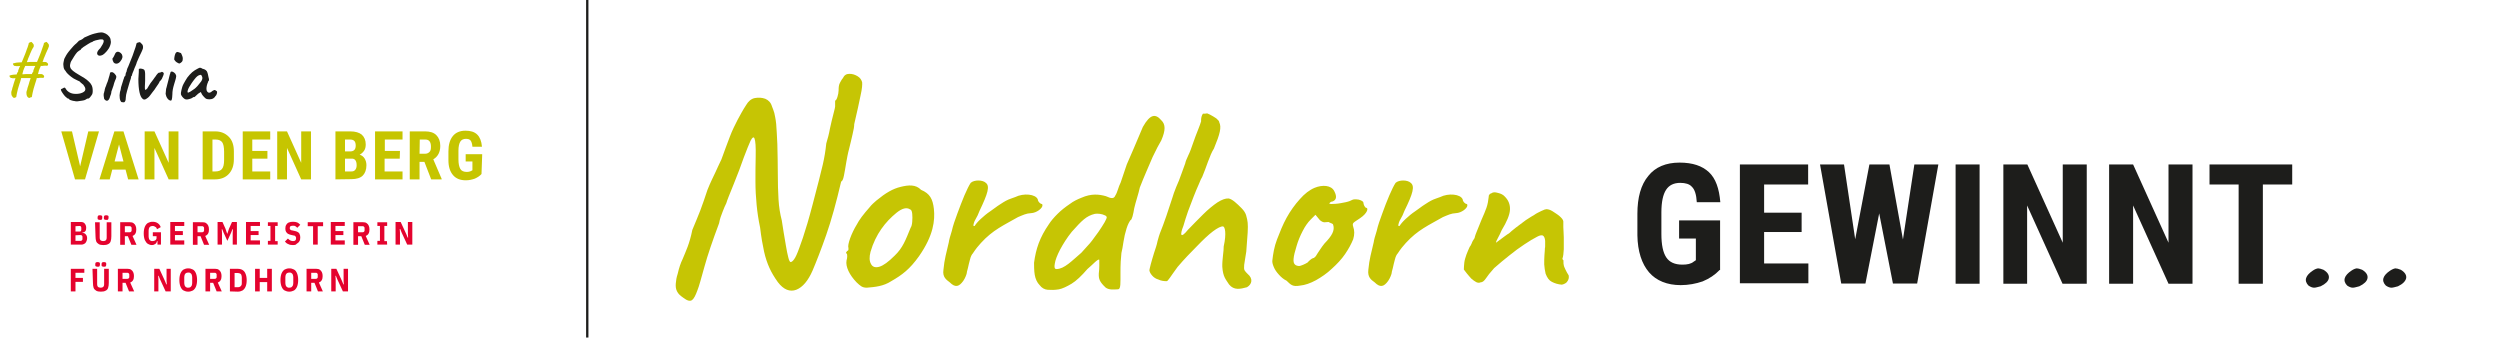
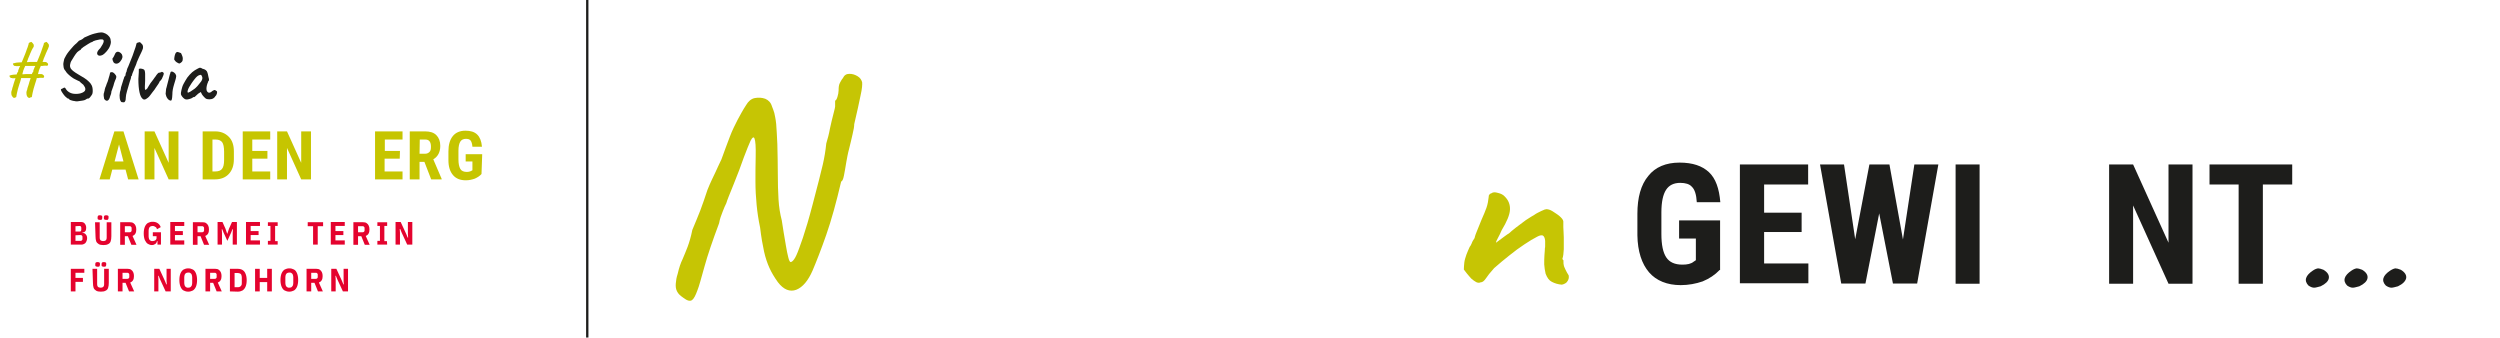
<svg xmlns="http://www.w3.org/2000/svg" version="1.1" id="Ebene_1" x="0px" y="0px" viewBox="0 0 1073.2 144.9" style="enable-background:new 0 0 1073.2 144.9;" xml:space="preserve">
  <style type="text/css">
	.st0{fill:#E4032E;}
	.st1{fill:#1D1D1B;}
	.st2{fill:#C6C500;}
	.st3{fill:none;stroke:#1D1D1B;stroke-miterlimit:10;}
	.st4{fill:#C6C504;}
</style>
  <g>
    <path class="st0" d="M30.4,105v-9.7h4.3c0.8,0,1.3,0.2,1.7,0.7s0.6,1.1,0.6,1.8c0,0.5-0.1,1-0.2,1.2s-0.4,0.5-0.6,0.6   s-0.5,0.2-0.8,0.2v0.2c0.2,0,0.5,0,0.7,0.1s0.5,0.2,0.6,0.4c0.2,0.2,0.3,0.4,0.5,0.7c0.1,0.3,0.2,0.6,0.2,1c0,0.5-0.1,1-0.3,1.4   s-0.4,0.8-0.8,1s-0.7,0.4-1.2,0.4L30.4,105L30.4,105z M32.4,97.1v2.3h1.8c0.2,0,0.3,0,0.4-0.1c0.1-0.1,0.2-0.2,0.2-0.3   c0.1-0.1,0.1-0.3,0.1-0.5v-0.6c0-0.2,0-0.4-0.1-0.5s-0.1-0.2-0.2-0.3S34.4,97,34.2,97L32.4,97.1L32.4,97.1z M32.4,101v2.4h2.2   c0.1,0,0.3,0,0.4-0.1c0.1-0.1,0.2-0.2,0.3-0.3c0.1-0.1,0.1-0.3,0.1-0.5v-0.7c0-0.2,0-0.4-0.1-0.5s-0.1-0.2-0.3-0.3   s-0.2-0.1-0.4-0.1L32.4,101L32.4,101z" />
    <path class="st0" d="M40.8,95.4h2v6.3c0,0.4,0,0.8,0.1,1s0.2,0.5,0.5,0.6s0.5,0.2,0.9,0.2s0.7-0.1,0.9-0.2s0.4-0.3,0.5-0.6   s0.1-0.6,0.1-1v-6.3h2v6c0,0.9-0.1,1.6-0.3,2.2s-0.6,1-1.1,1.2c-0.5,0.3-1.2,0.4-2,0.4s-1.5-0.1-2-0.4s-0.9-0.7-1.1-1.2   c-0.2-0.6-0.3-1.3-0.3-2.2L40.8,95.4L40.8,95.4z M42.9,94.4c-0.4,0-0.6-0.1-0.8-0.2s-0.2-0.3-0.2-0.6v-0.4c0-0.2,0.1-0.4,0.2-0.6   c0.2-0.1,0.4-0.2,0.8-0.2s0.6,0.1,0.8,0.2s0.2,0.3,0.2,0.6v0.4c0,0.2-0.1,0.4-0.2,0.6S43.3,94.4,42.9,94.4z M45.6,94.4   c-0.4,0-0.6-0.1-0.8-0.2s-0.2-0.3-0.2-0.6v-0.4c0-0.2,0.1-0.4,0.2-0.6c0.2-0.1,0.4-0.2,0.8-0.2s0.6,0.1,0.8,0.2s0.2,0.3,0.2,0.6   v0.4c0,0.2-0.1,0.4-0.2,0.6S46,94.4,45.6,94.4z" />
    <path class="st0" d="M53.6,101.4v3.7h-2v-9.7h4.2c0.6,0,1.1,0.1,1.5,0.4s0.7,0.6,0.9,1.1c0.2,0.4,0.3,1,0.3,1.6   c0,0.7-0.1,1.3-0.4,1.8s-0.7,0.8-1.2,1l1.7,3.8h-2.2l-1.5-3.7L53.6,101.4L53.6,101.4z M53.6,99.7h2c0.2,0,0.3,0,0.5-0.1   c0.1-0.1,0.2-0.2,0.3-0.3s0.1-0.3,0.1-0.5V98c0-0.2,0-0.4-0.1-0.5s-0.2-0.2-0.3-0.3c-0.1-0.1-0.3-0.1-0.5-0.1h-2V99.7L53.6,99.7z" />
    <path class="st0" d="M67.6,105v-1.5h-0.2c-0.1,0.5-0.3,0.9-0.7,1.2c-0.4,0.3-0.9,0.5-1.5,0.5s-1.2-0.2-1.7-0.5   c-0.5-0.3-0.9-0.8-1.3-1.6c-0.3-0.7-0.5-1.7-0.5-2.9s0.2-2.2,0.5-2.9s0.8-1.3,1.3-1.6c0.6-0.3,1.2-0.5,2-0.5c0.9,0,1.6,0.2,2.2,0.6   s1,0.9,1.3,1.7l-1.6,0.9c-0.1-0.4-0.3-0.8-0.7-1C66.4,97.2,66,97,65.5,97c-0.3,0-0.6,0.1-0.9,0.2c-0.3,0.2-0.5,0.4-0.6,0.7   c-0.1,0.3-0.2,0.7-0.2,1.1v2.5c0,0.4,0.1,0.8,0.2,1.1c0.1,0.3,0.3,0.5,0.6,0.7c0.3,0.2,0.6,0.2,0.9,0.2s0.6-0.1,0.9-0.2   s0.5-0.3,0.6-0.5c0.2-0.2,0.2-0.5,0.2-0.8v-0.6h-1.6v-1.7h3.5v5.3C69.3,105,67.6,105,67.6,105z" />
    <path class="st0" d="M79.1,105h-6v-9.7h6V97h-4v2.2h3.4v1.7h-3.4v2.3h4V105L79.1,105z" />
    <path class="st0" d="M84.8,101.4v3.7h-2v-9.7H87c0.6,0,1.1,0.1,1.5,0.4s0.7,0.6,0.9,1.1c0.2,0.4,0.3,1,0.3,1.6   c0,0.7-0.1,1.3-0.4,1.8s-0.7,0.8-1.2,1l1.7,3.8h-2.2l-1.5-3.7L84.8,101.4L84.8,101.4z M84.8,99.7h1.9c0.2,0,0.3,0,0.5-0.1   s0.2-0.2,0.3-0.3s0.1-0.3,0.1-0.5V98c0-0.2,0-0.4-0.1-0.5s-0.2-0.2-0.3-0.3c-0.1-0.1-0.3-0.1-0.5-0.1h-1.9V99.7L84.8,99.7z" />
    <path class="st0" d="M93.4,105v-9.7h2.1l1.3,2.9l0.7,2.1h0.1l0.7-2.1l1.3-2.9h2.1v9.7h-1.8v-5l0.1-1.6h-0.2l-0.6,1.5l-1.6,3.5   L96,99.9l-0.6-1.5h-0.2l0.1,1.6v5C95.2,105,93.4,105,93.4,105z" />
    <path class="st0" d="M111.6,105h-6v-9.7h6V97h-4v2.2h3.4v1.7h-3.4v2.3h4V105L111.6,105z" />
    <path class="st0" d="M119.3,105H115v-1.6h1.1V97H115v-1.6h4.2V97h-1.1v6.5h1.1v1.5H119.3z" />
-     <path class="st0" d="M125.7,105.2c-0.7,0-1.4-0.1-1.9-0.4c-0.6-0.2-1.1-0.6-1.5-1.1l1.3-1.3c0.3,0.3,0.6,0.6,1,0.8   c0.4,0.2,0.8,0.3,1.2,0.3c0.5,0,0.8-0.1,1-0.3c0.2-0.2,0.3-0.5,0.3-0.9c0-0.2,0-0.4-0.1-0.6s-0.2-0.3-0.3-0.4s-0.3-0.2-0.6-0.2   l-0.9-0.2c-0.6-0.1-1.1-0.3-1.5-0.5s-0.7-0.6-0.9-0.9s-0.3-0.8-0.3-1.4s0.1-1.2,0.4-1.6c0.2-0.4,0.6-0.8,1.1-1s1.1-0.3,1.8-0.3   s1.3,0.1,1.8,0.3c0.5,0.2,0.9,0.6,1.3,1l-1.3,1.3c-0.2-0.3-0.5-0.5-0.8-0.7s-0.7-0.2-1.1-0.2s-0.8,0.1-1,0.2   c-0.2,0.2-0.3,0.4-0.3,0.8c0,0.2,0,0.4,0.1,0.5s0.2,0.3,0.3,0.3c0.1,0.1,0.3,0.2,0.6,0.2l0.9,0.2c0.6,0.1,1.2,0.3,1.5,0.5   c0.4,0.2,0.7,0.5,0.8,0.9c0.2,0.4,0.3,0.8,0.3,1.4c0,0.7-0.1,1.3-0.4,1.7c-0.3,0.5-0.7,0.8-1.2,1.1   C127.1,105.1,126.5,105.2,125.7,105.2L125.7,105.2z" />
    <path class="st0" d="M138.7,97.1h-2.3v7.9h-2v-7.9h-2.3v-1.7h6.6V97.1L138.7,97.1z" />
    <path class="st0" d="M148,105h-6v-9.7h6V97h-4v2.2h3.4v1.7H144v2.3h4V105L148,105z" />
    <path class="st0" d="M153.7,101.4v3.7h-2v-9.7h4.2c0.6,0,1.1,0.1,1.5,0.4s0.7,0.6,0.9,1.1c0.2,0.4,0.3,1,0.3,1.6   c0,0.7-0.1,1.3-0.4,1.8s-0.7,0.8-1.2,1l1.7,3.8h-2.1l-1.5-3.7L153.7,101.4L153.7,101.4z M153.7,99.7h1.9c0.2,0,0.3,0,0.5-0.1   s0.2-0.2,0.3-0.3s0.1-0.3,0.1-0.5V98c0-0.2,0-0.4-0.1-0.5s-0.2-0.2-0.3-0.3c-0.1-0.1-0.3-0.1-0.5-0.1h-1.9V99.7L153.7,99.7z" />
    <path class="st0" d="M166.2,105H162v-1.6h1.1V97H162v-1.6h4.2V97H165v6.5h1.1L166.2,105L166.2,105z" />
    <path class="st0" d="M174.8,105l-2.4-5.2l-0.6-1.5h-0.2l0.1,1.6v5.1h-1.9v-9.7h2.2l2.4,5.2l0.6,1.5h0.2l-0.1-1.6v-5.1h1.9v9.7   H174.8z" />
  </g>
  <g>
    <path class="st0" d="M32.4,125.1h-2v-9.7h5.8v1.7h-3.8v2.2h3.2v1.7h-3.2V125.1L32.4,125.1z" />
    <path class="st0" d="M39.7,115.4h2v6.3c0,0.4,0,0.8,0.1,1s0.2,0.5,0.5,0.6s0.5,0.2,0.9,0.2s0.7-0.1,0.9-0.2s0.4-0.3,0.5-0.6   s0.1-0.6,0.1-1v-6.3h2v6c0,0.9-0.1,1.6-0.3,2.2s-0.6,1-1.1,1.2c-0.5,0.3-1.2,0.4-2,0.4s-1.5-0.1-2-0.4s-0.9-0.7-1.1-1.2   c-0.2-0.6-0.3-1.3-0.3-2.2L39.7,115.4L39.7,115.4z M41.9,114.5c-0.4,0-0.6-0.1-0.8-0.2s-0.2-0.3-0.2-0.6v-0.4   c0-0.2,0.1-0.4,0.2-0.6c0.2-0.1,0.4-0.2,0.8-0.2s0.6,0.1,0.8,0.2s0.2,0.3,0.2,0.6v0.4c0,0.2-0.1,0.4-0.2,0.6S42.3,114.5,41.9,114.5   z M44.6,114.5c-0.4,0-0.6-0.1-0.8-0.2s-0.2-0.3-0.2-0.6v-0.4c0-0.2,0.1-0.4,0.2-0.6c0.2-0.1,0.4-0.2,0.8-0.2s0.6,0.1,0.8,0.2   s0.2,0.3,0.2,0.6v0.4c0,0.2-0.1,0.4-0.2,0.6S44.9,114.5,44.6,114.5z" />
    <path class="st0" d="M52.6,121.4v3.7h-2v-9.7h4.2c0.6,0,1.1,0.1,1.5,0.4s0.7,0.6,0.9,1.1c0.2,0.4,0.3,1,0.3,1.6   c0,0.7-0.1,1.3-0.4,1.8s-0.7,0.8-1.2,1l1.7,3.8h-2.2l-1.5-3.7L52.6,121.4L52.6,121.4z M52.6,119.7h2c0.2,0,0.3,0,0.5-0.1   c0.1-0.1,0.2-0.2,0.3-0.3s0.1-0.3,0.1-0.5V118c0-0.2,0-0.4-0.1-0.5s-0.2-0.2-0.3-0.3c-0.1-0.1-0.3-0.1-0.5-0.1h-2V119.7L52.6,119.7   z" />
    <path class="st0" d="M71.1,125.1l-2.4-5.2l-0.6-1.5h-0.2L68,120v5.1h-1.8v-9.7h2.2l2.4,5.2l0.6,1.5h0.2l-0.1-1.6v-5.1h1.8v9.7H71.1   z" />
    <path class="st0" d="M80.8,125.2c-0.8,0-1.4-0.2-2-0.5s-1-0.9-1.3-1.6s-0.5-1.7-0.5-2.9s0.2-2.2,0.5-2.9s0.8-1.3,1.3-1.6   c0.6-0.3,1.2-0.5,2-0.5s1.4,0.2,2,0.5s1,0.9,1.3,1.6s0.5,1.7,0.5,2.9s-0.2,2.2-0.5,2.9s-0.8,1.3-1.3,1.6   C82.2,125,81.5,125.2,80.8,125.2z M80.8,123.5c0.4,0,0.7-0.1,0.9-0.2s0.4-0.4,0.6-0.7c0.1-0.3,0.2-0.7,0.2-1.1V119   c0-0.4-0.1-0.8-0.2-1.1s-0.3-0.5-0.6-0.7c-0.2-0.2-0.6-0.2-0.9-0.2s-0.7,0.1-0.9,0.2s-0.5,0.4-0.6,0.7c-0.1,0.3-0.2,0.7-0.2,1.1   v2.5c0,0.4,0.1,0.8,0.2,1.1c0.1,0.3,0.3,0.5,0.6,0.7S80.4,123.5,80.8,123.5z" />
    <path class="st0" d="M90.2,121.4v3.7h-2v-9.7h4.2c0.6,0,1.1,0.1,1.5,0.4s0.7,0.6,0.9,1.1c0.2,0.4,0.3,1,0.3,1.6   c0,0.7-0.1,1.3-0.4,1.8s-0.7,0.8-1.2,1l1.7,3.8H93l-1.5-3.7L90.2,121.4L90.2,121.4z M90.2,119.7h1.9c0.2,0,0.3,0,0.5-0.1   s0.2-0.2,0.3-0.3s0.1-0.3,0.1-0.5V118c0-0.2,0-0.4-0.1-0.5s-0.2-0.2-0.3-0.3c-0.1-0.1-0.3-0.1-0.5-0.1h-1.9V119.7L90.2,119.7z" />
    <path class="st0" d="M98.7,125.1v-9.7h3.4c0.8,0,1.5,0.2,2,0.5s1,0.8,1.3,1.6c0.3,0.7,0.5,1.6,0.5,2.8s-0.2,2.1-0.5,2.8   c-0.3,0.7-0.7,1.2-1.3,1.6c-0.6,0.3-1.2,0.5-2,0.5L98.7,125.1L98.7,125.1z M100.7,123.3h1.4c0.4,0,0.7-0.1,0.9-0.2s0.4-0.3,0.6-0.6   s0.2-0.7,0.2-1.1v-2.3c0-0.4-0.1-0.8-0.2-1.1s-0.3-0.5-0.6-0.6s-0.6-0.2-0.9-0.2h-1.4V123.3L100.7,123.3z" />
    <path class="st0" d="M114.7,125.1v-4h-3.2v4h-2v-9.7h2v3.9h3.2v-3.9h2v9.7H114.7z" />
    <path class="st0" d="M124.2,125.2c-0.8,0-1.4-0.2-2-0.5s-1-0.9-1.3-1.6s-0.5-1.7-0.5-2.9s0.2-2.2,0.5-2.9s0.8-1.3,1.3-1.6   c0.6-0.3,1.2-0.5,2-0.5s1.4,0.2,2,0.5s1,0.9,1.3,1.6s0.5,1.7,0.5,2.9s-0.2,2.2-0.5,2.9s-0.8,1.3-1.3,1.6   C125.6,125,124.9,125.2,124.2,125.2z M124.2,123.5c0.4,0,0.7-0.1,0.9-0.2s0.4-0.4,0.6-0.7c0.1-0.3,0.2-0.7,0.2-1.1V119   c0-0.4-0.1-0.8-0.2-1.1s-0.3-0.5-0.6-0.7c-0.2-0.2-0.6-0.2-0.9-0.2s-0.7,0.1-0.9,0.2s-0.5,0.4-0.6,0.7c-0.1,0.3-0.2,0.7-0.2,1.1   v2.5c0,0.4,0.1,0.8,0.2,1.1c0.1,0.3,0.3,0.5,0.6,0.7S123.8,123.5,124.2,123.5z" />
    <path class="st0" d="M133.6,121.4v3.7h-2v-9.7h4.2c0.6,0,1.1,0.1,1.5,0.4s0.7,0.6,0.9,1.1c0.2,0.4,0.3,1,0.3,1.6   c0,0.7-0.1,1.3-0.4,1.8s-0.7,0.8-1.2,1l1.7,3.8h-2.1l-1.5-3.7L133.6,121.4L133.6,121.4z M133.6,119.7h1.9c0.2,0,0.3,0,0.5-0.1   s0.2-0.2,0.3-0.3s0.1-0.3,0.1-0.5V118c0-0.2,0-0.4-0.1-0.5s-0.2-0.2-0.3-0.3c-0.1-0.1-0.3-0.1-0.5-0.1h-1.9V119.7L133.6,119.7z" />
    <path class="st0" d="M147.2,125.1l-2.4-5.2l-0.6-1.5H144l0.1,1.6v5.1h-1.9v-9.7h2.2l2.4,5.2l0.6,1.5h0.2l-0.1-1.6v-5.1h1.9v9.7   H147.2z" />
  </g>
  <path class="st1" d="M31.4,43.3c-0.5-0.1-1-0.3-1.6-0.5c0-0.1,0-0.2-0.1-0.3s-0.3-0.2-0.6-0.2c-0.4-0.3-0.8-0.6-1.2-1  s-0.7-0.9-1-1.3c-0.3-0.4-0.5-0.8-0.6-1c-0.2-0.4-0.2-0.6-0.1-0.7c0.1-0.1,0.4-0.2,0.6-0.3c0.3-0.2,0.6-0.3,0.8-0.4  c0.3,0,0.5,0.2,0.7,0.6c0.3,0.6,0.9,1.1,1.6,1.5s1.6,0.6,2.6,0.6c1,0,1.9-0.1,2.8-0.5c0.7-0.3,1.2-0.7,1.3-1.2s0-1.1-0.5-1.7  c-0.1-0.2-0.2-0.4-0.3-0.5s-0.3-0.3-0.6-0.5s-0.6-0.5-1.1-1c-0.4-0.2-0.8-0.3-1.1-0.5s-0.7-0.3-1-0.5c-0.4-0.2-0.9-0.5-1.4-0.9  s-1-0.8-1.5-1.3s-0.8-0.9-1-1.3c-0.4-0.4-0.7-0.9-0.8-1.6s-0.2-1.4,0-2.2c0.1-0.8,0.3-1.5,0.7-2.1c0.2-0.4,0.4-0.8,0.8-1.4  s0.9-1.2,1.4-1.8c0.5-0.6,1-1.1,1.4-1.6c0.5-0.5,0.8-0.8,1.1-1c0.2-0.2,0.5-0.5,1-1c0-0.1,0.1-0.2,0.2-0.2c0.1-0.1,0.4-0.2,0.9-0.4  c0.4-0.2,0.9-0.5,1.4-1c1.7-0.8,3.2-1.4,4.4-1.7s2.1-0.5,2.8-0.5s1.3,0.2,1.9,0.5s1.1,0.7,1.5,1.2s0.7,1,0.7,1.7  c0.2,0.6,0.1,1.4-0.2,2.2c-0.3,0.9-0.8,1.7-1.4,2.4c-0.6,0.7-1.2,1.3-1.9,1.7c-0.7,0.3-1.3,0.4-1.7,0.2c-0.4-0.2-0.6-0.5-0.6-1  c0-0.2,0.1-0.5,0.2-0.7c0.1-0.3,0.5-0.8,1.2-1.5c0.8-1.2,1.3-2.1,1.4-2.7c0.1-0.6-0.1-0.9-0.6-1c-0.2,0-0.5,0-0.9,0  c-0.4,0.1-0.9,0.2-1.4,0.3c-0.5,0.1-0.9,0.2-1.3,0.4c-0.4,0.1-0.5,0.2-0.5,0.2c0,0.2,0,0.2-0.2,0.2c0,0-0.2,0.1-0.6,0.2  c-0.3,0.2-0.7,0.4-1.2,0.7c-0.5,0.3-0.9,0.6-1.4,0.9s-0.8,0.5-1.1,0.8C35,20.8,34.8,21,34.8,21c0,0.3-0.3,0.5-0.9,0.8  c-0.5,0.3-1,0.8-1.4,1.4s-0.9,1.3-1.4,2.2c-0.4,0.6-0.8,1.2-0.9,1.9C30,28,30,28.5,30.2,29c0.1,0.4,0.5,0.9,1.1,1.4s1.4,1,2.4,1.6  c0.9,0.5,1.7,1,2.5,1.5s1.4,1,1.9,1.5s0.9,0.9,1,1.2c0.3,0.4,0.5,0.9,0.6,1.5s0.1,1,0.1,1.5s-0.1,0.9-0.2,1.2  c-0.2,0.4-0.5,0.8-0.9,1.3s-0.8,0.7-1.1,0.6c-0.3,0.1-0.5,0.2-0.6,0.3s-0.3,0.2-0.5,0.3s-0.6,0.2-1.2,0.3c-0.6,0.1-1.4,0.2-2.1,0.3  S32,43.3,31.4,43.3L31.4,43.3z" />
  <path class="st1" d="M44.9,42.7c0.9,1,1.9,0.7,2.4-1.4c0.1-0.2,0.2-0.5,0.3-0.8s0.2-0.7,0.2-1s0.1-0.5,0.2-0.7  c0.2-0.7,0.5-1.5,0.7-2c0.1-0.6,0.5-1.7,0.7-2.2c0.6-1.2,0.7-1.9,0.3-2.3c-0.5-0.8-1.3-1.5-1.9-1.3c-0.4,0-0.6,0.2-0.6,0.5  c0,0.2-0.1,0.4-0.2,0.9c-0.2,0.5-0.3,1.1-0.5,1.7c-0.2,0.7-0.4,1.3-0.7,1.9c-0.2,0.7-0.4,1.2-0.6,1.6c-0.2,0.5-0.3,1.2-0.3,1.3  c0,0.2-0.2,0.4-0.2,0.8c-0.1,0.2-0.2,0.5-0.2,0.9s0,0.8,0.1,1.1C44.6,42.2,44.7,42.5,44.9,42.7L44.9,42.7L44.9,42.7z M49,27  c0.7,0.6,1.9,0.4,2.7-0.7c0.9-1.1,1.1-2,0.6-3c-0.5-0.8-1.6-1.4-2.3-0.9c-0.2,0-0.4,0.4-0.5,0.5c-0.3,0.7-0.8,1.8-1.2,2.2  c0,0-0.1,0,0,0.4c0,0.2,0.1,0.5,0.2,0.7S48.7,26.8,49,27L49,27z M53.3,43.9c0.4-0.2,0.7-0.7,0.7-2c0-1.4,0.9-4,1.7-6.8  c0.4-1.1,0.6-1.8,0.6-2.1c0-0.1,0-0.4,0.2-0.4c0.2-0.2,0.2-0.4,0.2-0.6c0,0,0.1-0.2,0.2-0.6c0.1-0.3,0.3-0.7,0.5-1.2  s0.3-0.9,0.5-1.3s0.3-0.7,0.4-0.9c0.2-0.6,0.4-1,0.4-1.2s0.6-1.2,1-2.3c0.5-1,0.9-1.8,1.1-2.3s0.4-0.9,0.5-1.2  c0.1-0.3,0.1-0.6,0.1-0.9c0-0.6-0.3-1.1-0.7-1.4l-0.6-0.6c-0.2,0-0.8,0.1-0.9,0.2c-0.4,0-0.7,0.4-0.7,0.8c0,0.1-0.1,0.5-0.3,1.1  s-0.5,1.4-0.8,2.3s-0.6,1.8-1,2.7s-0.7,1.8-1,2.5s-0.5,1.3-0.7,1.6c0,0.2-0.2,0.4-0.2,0.6s-0.2,0.6-0.2,0.9  c-0.2,0.2-0.4,0.8-0.4,1.2c0,0.4-0.2,0.8-0.4,0.8c-0.1,0.1-0.2,0.3-0.3,0.8c-0.2,0.4-0.3,0.9-0.5,1.5s-0.3,1-0.5,1.6  s-0.3,0.9-0.3,1.2s-0.2,1-0.4,1.6c-0.2,1-0.2,1.8-0.1,2.6s0.3,1.3,0.7,1.7C52.4,43.8,52.8,44,53.3,43.9L53.3,43.9L53.3,43.9z   M62.7,42.5c0.4-0.2,1.2-0.8,1.7-1.5c0.3-0.4,0.7-1,1.2-1.6c0.5-0.5,0.9-1.2,1.3-1.8s0.8-1.1,1.1-1.6s0.5-0.8,0.5-1l0.4-0.4  c0.1-0.1,0.3-0.3,0.6-0.8c0.2-0.4,0.4-0.9,0.6-1.4s0.2-0.8,0.2-0.9c0-0.2-0.2-0.4-0.4-0.5c-0.3-0.2-0.6-0.2-0.7,0  c-0.2,0-0.8,0.3-1,0.2c-0.2,0-0.9,0.7-1.5,1.7c-0.2,0.3-0.6,0.7-0.8,1.1c-0.2,0.2-0.7,1-1.3,1.7c-0.4,0.5-1,1.7-1.4,2.3  c-0.8,0.8-0.7,0.7-0.9,0.4c-0.2-0.2-0.1-1.7,0-3.7c0-1.4,0-2.4,0-3s-0.1-1.1-0.2-1.4s-0.3-0.5-0.6-0.6c-0.5-0.2-1.4-0.4-1.9-0.1  c0,0.2,0,2.2-0.2,4.3c0,4.8,0.7,7.5,1.7,8.4C61.6,42.9,62.2,42.8,62.7,42.5L62.7,42.5L62.7,42.5z M73.3,43.2c0.4,0,0.6-0.5,0.7-2.7  c0-1.4,0.2-2.5,0.8-4.5c0.3-1,0.6-1.9,0.7-2.4s0.2-1,0.1-1.2s-0.2-0.5-0.3-0.7c-0.7-0.9-1.8-1.3-2.1-0.7c0,0.2-0.1,0.4-0.3,1  c-0.2,0.6-0.3,1.3-0.5,2s-0.4,1.6-0.6,2.3s-0.3,1.4-0.5,1.9c-0.1,0.8-0.2,1.7-0.2,2.1C71.3,41.7,72.2,43.1,73.3,43.2L73.3,43.2  L73.3,43.2z M77.2,27.2c0.7-0.4,1.1-0.8,1.2-1.3s0.1-1.1-0.1-1.7s-0.4-1-0.6-1.4c-0.8-0.3-1.3-0.5-1.5-0.5c-0.4,0-0.7,0.3-0.9,0.7  s-0.3,0.9-0.4,1.4s-0.1,0.9-0.1,1.2c0,0,0.1,0.2,0.3,0.4c0.2,0.3,0.4,0.5,0.7,0.7s0.5,0.3,0.7,0.4C76.9,27.3,77,27.3,77.2,27.2  L77.2,27.2L77.2,27.2z M80.3,42.7c0.3,0,0.6-0.1,1-0.2c0.4-0.1,0.7-0.2,1.1-0.4c0.3-0.2,0.5-0.3,0.5-0.4h0.4c0.2,0,0.4-0.2,0.6-0.4  s0.6-0.5,1.2-1.1l1.1-0.7l0.2,0.4c0.2,0.7,1.1,1.7,1.8,2.3s2.5,0.6,3.4,0c0.4-0.3,0.5-0.5,0.6-0.5c0-0.1,0.2-0.4,0.6-0.8  c0.1-0.2,0.2-0.4,0.3-0.7c0-0.3,0.1-0.5,0.1-0.7S93,39,92.9,39c-0.2,0-0.3-0.1-0.4-0.2c0-0.4-0.8-0.1-1.4,0.3  c-1.1,1.1-2,0.8-2.4-0.3c-0.2-0.8,0-2,0.4-3.1c0.2-0.3,0.2-0.5,0.2-0.5c-0.1,0,0-0.1,0.2-0.4c0.2-0.2,0.4-0.4,0-1.7  c-0.2-1-0.3-1.7-0.7-2.5c-0.6-0.8-1.2-0.9-1.9-1.1c-0.3-0.2-0.7-0.4-0.8-0.4c-0.2,0-0.3,0-0.5,0c-0.2,0.1-0.4,0.2-0.8,0.4  c-0.8,0.4-1.6,0.9-2.3,1.5s-1.4,1.4-2.1,2.3c-0.6,0.9-1.1,1.8-1.6,2.7s-0.7,1.8-0.9,2.6s-0.3,1.5-0.2,2c0.1,0.3,0.3,0.6,0.6,1  c0.3,0.3,0.6,0.7,1,0.9C79.6,42.7,79.9,42.7,80.3,42.7L80.3,42.7L80.3,42.7z M80.7,39.8c-0.1-0.1-0.2-0.2-0.2-0.4  c0-0.3,0.1-0.7,0.3-1.2c0.2-0.5,0.5-1,0.9-1.6s0.7-1.2,1.2-1.8s0.8-1.1,1.2-1.5s0.7-0.7,1.1-0.9c1-0.4,1.2-0.4,1.4,0.2  c0.6,0.9,0.2,2-1,3.3c-0.3,0.3-0.7,0.9-0.9,1.1c-0.2,0.2-0.4,0.4-0.7,0.7c-0.3,0.3-0.7,0.6-1.2,0.9s-0.8,0.6-1.2,0.8  S80.8,39.8,80.7,39.8L80.7,39.8L80.7,39.8z" />
  <g>
-     <path class="st2" d="M34.4,71.4l3.5-15h4.6l-6,20.6h-4.3l-5.9-20.6h4.6C30.9,56.4,34.4,71.4,34.4,71.4z" />
    <path class="st2" d="M53.9,72.8h-5.7L47.1,77h-4.4l6.4-20.6H53L59.5,77H55L53.9,72.8z M49.2,69.3H53L51.1,62L49.2,69.3L49.2,69.3z" />
  </g>
  <path class="st2" d="M76.6,77h-4.2l-6.1-13.5V77h-4.2V56.4h4.2l6.1,13.5V56.4h4.2V77z" />
  <g>
    <path class="st2" d="M87,77V56.4h5.4c2.4,0,4.3,0.8,5.8,2.3s2.2,3.6,2.2,6.3v3.3c0,2.7-0.7,4.8-2.2,6.4c-1.4,1.5-3.4,2.3-5.9,2.3   C92.4,77,87,77,87,77z M91.2,59.9v13.7h1.2c1.4,0,2.4-0.4,2.9-1.1c0.6-0.7,0.9-2,0.9-3.8v-3.6c0-1.9-0.3-3.3-0.8-4   s-1.4-1.2-2.8-1.2L91.2,59.9L91.2,59.9z" />
    <path class="st2" d="M114.8,68.1h-6.5v5.5h7.7V77h-11.8V56.4H116v3.5h-7.7v4.9h6.5V68.1L114.8,68.1z" />
  </g>
  <path class="st2" d="M133.5,77h-4.2l-6.1-13.5V77H119V56.4h4.2l6.1,13.5V56.4h4.2V77z" />
  <g>
-     <path class="st2" d="M144,77V56.4h6.4c2.1,0,3.8,0.5,4.9,1.4c1.1,1,1.7,2.4,1.7,4.2c0,1-0.2,2-0.7,2.7s-1.1,1.3-1.9,1.7   c0.9,0.3,1.6,0.8,2.1,1.6c0.5,0.8,0.8,1.8,0.8,2.9c0,2-0.6,3.5-1.6,4.5s-2.7,1.5-4.8,1.5L144,77L144,77z M148.1,65h2.2   c1.6,0,2.4-0.8,2.4-2.5c0-0.9-0.2-1.6-0.6-2s-1-0.6-1.8-0.6h-2.2L148.1,65L148.1,65z M148.1,68.1v5.5h2.7c0.8,0,1.3-0.2,1.7-0.7   s0.6-1.1,0.6-2c0-1.8-0.7-2.8-2-2.8H148.1L148.1,68.1z" />
    <path class="st2" d="M171.6,68.1h-6.5v5.5h7.7V77H161V56.4h11.8v3.5h-7.6v4.9h6.5L171.6,68.1L171.6,68.1z" />
    <path class="st2" d="M182.2,69.5h-2.1V77h-4.2V56.4h6.6c2.1,0,3.7,0.5,4.8,1.6s1.7,2.6,1.7,4.6c0,2.7-1,4.6-3,5.8l3.6,8.4V77h-4.5   L182.2,69.5L182.2,69.5z M180.1,66h2.4c0.8,0,1.4-0.3,1.9-0.8s0.6-1.3,0.6-2.2c0-2.1-0.8-3.1-2.4-3.1h-2.4L180.1,66L180.1,66z" />
    <path class="st2" d="M206.7,74.7c-0.8,0.9-1.8,1.5-2.9,2c-1.2,0.4-2.4,0.7-3.8,0.7c-2.4,0-4.2-0.7-5.5-2.2s-2-3.6-2-6.4V65   c0-2.8,0.6-5,1.9-6.6c1.2-1.5,3.1-2.3,5.4-2.3c2.2,0,3.9,0.5,5.1,1.7c1.1,1.1,1.8,2.8,2,5.2h-4.1c-0.1-1.3-0.4-2.2-0.8-2.7   c-0.4-0.5-1.1-0.7-2-0.7c-1.1,0-1.9,0.4-2.4,1.2s-0.8,2.1-0.8,3.9v3.7c0,1.9,0.3,3.2,0.8,4.1s1.5,1.3,2.8,1.3c0.8,0,1.5-0.2,2-0.5   l0.4-0.2v-3.8h-2.9v-3.1h7.1L206.7,74.7L206.7,74.7z" />
  </g>
  <path class="st2" d="M6,33.6c-0.1,0-0.2,0-0.4,0c-0.2,0-0.3,0-0.5-0.1c-0.3,0-0.5,0-0.6-0.2c-0.2-0.1-0.3-0.2-0.3-0.3  c-0.2-0.3-0.2-0.5,0-0.6c0.2-0.1,0.7-0.2,1.3-0.3C5.6,32.1,6,32,6.6,32s1.3-0.1,2.1-0.1s1.6,0,2.5-0.1c0.9,0,1.8,0,2.6,0  s1.5,0,2.2,0c0.6,0,1,0,1.3,0c0.4,0,0.8,0,0.9,0.1s0.3,0.2,0.5,0.4c0.3,0.3,0.3,0.5,0.2,0.8c-0.1,0.3-0.4,0.4-0.8,0.3  c-0.1,0-0.3,0-0.6,0c-0.3,0-0.6,0-0.9,0.1c-0.1,0-0.4,0-0.8,0c-0.5,0-1.1,0-1.9,0c-0.8,0-1.6,0-2.4,0s-1.7,0-2.4,0c-0.8,0-1.5,0-2,0  S6.1,33.6,6,33.6L6,33.6z M6.3,42c-0.3,0-0.6,0-0.8-0.3S5,41.1,4.9,40.6S4.8,39.5,5,38.9c0.1-0.2,0.2-0.4,0.2-0.6  c0-0.2,0.1-0.4,0.1-0.5s0.1-0.4,0.3-0.9c0.1-0.5,0.3-1,0.5-1.7c0.2-0.6,0.4-1.2,0.6-1.8s0.4-1.1,0.5-1.6c0.2-0.4,0.2-0.7,0.3-0.7  c0.1,0,0.1-0.1,0.2-0.2s0.1-0.2,0.1-0.4c0-0.1,0-0.3,0.1-0.5s0.1-0.3,0.2-0.4c0-0.1,0-0.2,0.1-0.3c0-0.1,0.1-0.2,0.1-0.3  s0-0.1,0.1-0.2s0.1-0.1,0.1-0.2c0.1-0.2,0.3-0.5,0.5-1.1c0.2-0.5,0.5-1.1,0.8-1.9c0.3-0.7,0.6-1.5,0.9-2.2c0.3-0.8,0.6-1.5,0.8-2.2  c0.3-0.7,0.5-1.3,0.6-1.7c0.2-0.5,0.2-0.7,0.2-0.8c0-0.1,0.1-0.3,0.3-0.4s0.4-0.2,0.5-0.2s0.1-0.1,0.2-0.1c0.1,0,0.1,0,0.2,0  c0.1,0.1,0.3,0.3,0.4,0.4c0.1,0.1,0.3,0.3,0.4,0.5c0.2,0.2,0.2,0.5,0.2,0.7s0,0.4-0.1,0.6S14,20.7,13.9,21c-0.2,0.3-0.4,0.8-0.7,1.5  c-0.1,0.1-0.2,0.4-0.3,0.7c-0.2,0.4-0.3,0.7-0.5,1.2c-0.2,0.4-0.4,0.9-0.5,1.3c-0.2,0.4-0.3,0.8-0.4,1c-0.1,0.3-0.2,0.4-0.2,0.5  s0,0.2-0.1,0.3c-0.1,0.1-0.1,0.3-0.2,0.5c-0.1,0.1-0.2,0.3-0.3,0.6c-0.1,0.3-0.2,0.5-0.4,0.9c-0.1,0.3-0.2,0.6-0.3,0.8  c-0.1,0.2-0.1,0.3-0.1,0.4s0,0.1,0,0.2S9.8,31,9.8,31.1c-0.1,0-0.1,0.1-0.1,0.3c0,0.2-0.1,0.6-0.4,1.4c-0.1,0.4-0.3,0.9-0.4,1.5  s-0.4,1.2-0.6,1.9c-0.2,0.7-0.4,1.3-0.6,2s-0.3,1.2-0.4,1.7s-0.2,0.8-0.2,1c0,0.4-0.1,0.7-0.2,0.8S6.4,41.9,6.3,42L6.3,42z   M7.5,28.4c-0.1,0-0.2,0-0.4,0c-0.2,0-0.3,0-0.5-0.1c-0.3,0-0.5,0-0.6-0.1S5.8,28,5.7,27.8c-0.2-0.3-0.2-0.5,0-0.6  C6,27.1,6.4,27,7,26.9c0.2,0,0.6-0.1,1.2-0.1s1.3-0.1,2.1-0.1c0.8,0,1.7,0,2.6-0.1c0.9,0,1.8,0,2.6,0c0.8,0,1.5,0,2.2,0  c0.6,0,1,0,1.3,0c0.4,0,0.8,0,0.9,0.1s0.3,0.2,0.5,0.4c0.3,0.3,0.3,0.5,0.2,0.8c-0.1,0.3-0.4,0.4-0.8,0.3c-0.1,0-0.3,0-0.6,0  c-0.3,0-0.5,0-0.9,0.1c-0.1,0-0.4,0-0.8,0c-0.5,0-1.1,0-1.9,0c-0.8,0-1.6,0-2.4,0s-1.7,0-2.4,0c-0.8,0-1.5,0-2,0  C8.1,28.4,7.7,28.4,7.5,28.4L7.5,28.4z M12.8,42c-0.3,0.1-0.6,0-0.9-0.3s-0.4-0.6-0.5-1.1s-0.1-1.1,0.1-1.7c0.1-0.2,0.2-0.4,0.2-0.6  s0.1-0.4,0.1-0.5s0.1-0.4,0.3-0.9s0.3-1,0.5-1.7c0.2-0.6,0.4-1.2,0.6-1.8c0.2-0.6,0.4-1.1,0.5-1.6c0.1-0.4,0.2-0.7,0.3-0.7  s0.1-0.1,0.2-0.2s0.1-0.2,0.1-0.4c0-0.1,0-0.3,0.1-0.5s0.1-0.3,0.2-0.4c0-0.1,0-0.2,0.1-0.3c0-0.1,0.1-0.2,0.1-0.3s0-0.1,0.1-0.2  s0.1-0.1,0.1-0.2c0.1-0.2,0.3-0.5,0.5-1.1c0.2-0.5,0.5-1.1,0.8-1.9c0.3-0.7,0.6-1.5,0.9-2.2c0.3-0.8,0.6-1.5,0.8-2.2  s0.5-1.3,0.6-1.7c0.2-0.5,0.2-0.7,0.2-0.8c0-0.1,0.1-0.3,0.3-0.4c0.2-0.1,0.4-0.2,0.5-0.2c0,0,0.1-0.1,0.2-0.1s0.1,0,0.2,0  c0.1,0.1,0.3,0.3,0.4,0.4s0.3,0.3,0.4,0.5c0.2,0.2,0.2,0.5,0.2,0.7s0,0.4-0.1,0.6s-0.2,0.4-0.3,0.8c-0.2,0.3-0.4,0.8-0.7,1.5  c-0.1,0.1-0.2,0.4-0.3,0.7c-0.2,0.4-0.3,0.7-0.5,1.2c-0.2,0.4-0.4,0.9-0.5,1.3s-0.3,0.8-0.4,1C18.1,27,18,27.1,18,27.2  s0,0.2-0.1,0.3c-0.1,0.1-0.1,0.3-0.2,0.5c-0.1,0.1-0.2,0.3-0.3,0.6c-0.1,0.3-0.2,0.5-0.4,0.9c-0.1,0.3-0.2,0.6-0.3,0.8  c-0.1,0.2-0.1,0.3-0.1,0.4s0,0.1,0,0.2s0,0.1-0.1,0.2c-0.1,0-0.1,0.1-0.1,0.3c0,0.2-0.1,0.6-0.4,1.4c-0.1,0.4-0.3,0.9-0.4,1.5  c-0.2,0.6-0.4,1.2-0.6,1.9c-0.2,0.7-0.4,1.3-0.6,2c-0.2,0.7-0.3,1.2-0.4,1.7c-0.1,0.5-0.2,0.8-0.2,1c0,0.4-0.1,0.7-0.2,0.8  C13,41.8,12.8,41.9,12.8,42L12.8,42z" />
  <g>
    <path class="st1" d="M738.2,115.9c-2,2.1-4.4,3.7-7.3,4.9c-2.9,1-6.1,1.6-9.4,1.6c-5.8,0-10.5-1.9-13.6-5.5c-3.1-3.6-4.9-9-5-15.9   v-9.2c0-7,1.5-12.5,4.7-16.3c3-3.8,7.6-5.7,13.4-5.7c5.6,0,9.7,1.4,12.6,4.1c2.9,2.7,4.4,7,4.9,12.9h-10.1   c-0.2-3.3-0.9-5.5-2.1-6.6c-1-1.2-2.8-1.7-5-1.7c-2.8,0-4.8,1-6.1,3c-1.3,2-2,5.2-2,9.7v9.2c0,4.7,0.7,8,2.1,10.1   c1.4,2.1,3.7,3.1,6.9,3.1c2.1,0,3.7-0.3,4.9-1.3l0.9-0.6v-9.3h-7.2v-7.8h17.6V115.9L738.2,115.9z" />
    <path class="st1" d="M773.4,99.6h-16.1v13.5h19v8.5h-29.4V70.6h29.3v8.6h-18.9v12.1h16.1V99.6L773.4,99.6z" />
    <path class="st1" d="M816.9,102.8l4.9-32.2h10.3l-9.1,51.1h-10.4l-5.9-30.1l-5.9,30.1h-10.4l-9.1-51.1h10.3l4.8,32.1l6.1-32.1h8.6   L816.9,102.8L816.9,102.8z" />
    <path class="st1" d="M849.8,121.8h-10.3V70.6h10.3V121.8z" />
-     <path class="st1" d="M895.7,121.8h-10.3l-15.2-33.6v33.6H860V70.6h10.3l15.2,33.6V70.6h10.3V121.8z" />
    <path class="st1" d="M941.2,121.8h-10.3l-15.2-33.6v33.6h-10.3V70.6h10.3l15.2,33.6V70.6h10.3V121.8z" />
    <path class="st1" d="M984,79.2h-12.6v42.6H961V79.2h-12.5v-8.6H984V79.2z" />
  </g>
  <g>
    <path class="st1" d="M996.2,122.9c-1.2,0.3-2.1,0.6-2.8,0.6c-0.7,0-1.5-0.3-2.4-0.9c-1-1-1.4-2.2-1-3.3c0.3-1,1.3-2.1,2.8-3.1   c1-0.7,1.7-0.9,2.3-1c0.5,0,1.3,0.2,2.3,0.6c1.7,1,2.6,2.3,2.3,3.7C999.5,120.7,998.3,121.9,996.2,122.9L996.2,122.9z" />
    <path class="st1" d="M1012.8,122.9c-1.2,0.3-2.1,0.6-2.8,0.6c-0.7,0-1.5-0.3-2.4-0.9c-1-1-1.4-2.2-1-3.3c0.3-1,1.3-2.1,2.8-3.1   c1-0.7,1.7-0.9,2.3-1c0.5,0,1.3,0.2,2.3,0.6c1.7,1,2.6,2.3,2.3,3.7C1016.1,120.7,1014.9,121.9,1012.8,122.9L1012.8,122.9z" />
    <path class="st1" d="M1029.4,122.9c-1.2,0.3-2.1,0.6-2.8,0.6s-1.5-0.3-2.4-0.9c-1-1-1.4-2.2-1-3.3c0.3-1,1.3-2.1,2.8-3.1   c1.1-0.7,1.7-0.9,2.3-1c0.5,0,1.3,0.2,2.3,0.6c1.7,1,2.6,2.3,2.3,3.7C1032.6,120.7,1031.5,121.9,1029.4,122.9L1029.4,122.9z" />
  </g>
  <line class="st3" x1="252.1" y1="0" x2="252.1" y2="144.9" />
  <g>
    <path class="st4" d="M293.3,127.8c-1.3-0.9-2.2-1.7-2.7-2.8c-0.5-1-0.6-2.1-0.5-3.3c0.1-1.3,0.3-2.6,0.8-4.1   c0.6-2.6,1.3-4.7,2.1-6.3c0.7-1.7,1.5-3.5,2.2-5.4s1.4-4.2,2-7.2c1.3-2.9,2.3-5.7,3.4-8.3c1-2.6,2-5.6,3.1-8.9   c0.1-0.3,0.5-1.2,1-2.4c0.6-1.4,1.4-3,2.3-4.9c0.9-1.9,1.7-3.8,2.7-5.8c1.3-3.7,2.6-7,3.6-9.7c1-2.7,2.2-5,3.3-7.2   c1.2-2.2,2.3-4.3,3.7-6.4c0.9-1.6,2.2-2.7,3.7-3c1.6-0.3,3.1-0.2,4.5,0.3c1.4,0.6,2.4,1.6,2.9,3.3c0.3,0.8,0.7,1.7,1,2.8   c0.2,1,0.6,2.6,0.8,4.7c0.2,2.1,0.3,5,0.5,8.7c0.1,4.5,0.2,8.7,0.2,12.7c0,4,0.1,7.6,0.3,11c0.2,3.4,0.7,6.3,1.4,9   c0.2,1.4,0.5,3.1,0.8,5.1c0.3,2,0.7,4,1,5.9c0.3,2,0.7,3.6,1,4.9s0.7,2,1,2c0.3,0,0.9-0.3,1.5-1.2c0.6-0.8,1.3-2.3,2.2-4.8   c0.9-2.3,2.1-5.9,3.5-10.6c1.4-4.7,3-11,5-18.7c0.3-1.4,0.9-3.5,1.6-6.5c0.7-3,1.2-6.1,1.5-9.1c0.6-2,1.2-4.2,1.6-6.5   c0.5-2.3,1-4.4,1.5-6.3c0.5-1.9,0.7-2.8,0.7-3c0-0.6,0-1,0-1.4c0-0.3,0-0.8,0-1.2c0.3,0,0.7-0.6,1-1.6c0.3-1,0.5-2,0.5-2.8   c0-1.4,0.1-2.4,0.6-3.3c0.5-0.8,0.7-1.4,1.2-1.9c0.6-1.3,1.5-1.9,2.8-1.9s2.3,0.3,3.5,1c1.2,0.7,1.7,1.6,2,2.6   c0.1,0.9,0,2.8-0.7,5.8c-0.6,3-1.5,7.1-2.7,12.2c0,0.9-0.2,2.3-0.7,4.3c-0.5,2-0.9,4.1-1.5,6.3c-0.6,2.2-0.9,4.1-1.2,5.7   c-0.3,2.1-0.7,4-1,5.7c-0.3,1.7-0.8,2.6-1.2,2.6c-2.1,9-4.2,16.6-6.4,22.9s-4.2,11.4-5.9,15.4c-1.9,4.3-4.2,7.1-7,8.2   c-2.7,1-5.4,0-7.9-3.3c-1.5-2.1-2.7-4.1-3.6-6.1c-0.9-2-1.7-4.3-2.3-7c-0.6-2.7-1.2-6.1-1.7-10.3c-0.7-3.3-1.2-6.6-1.5-9.8   c-0.3-3.1-0.5-6.5-0.5-9.9s0-7,0.1-10.7c0.1-4.3-0.1-6.9-0.5-7.8c-0.3-0.9-0.9-0.6-1.7,0.9c-0.7,1.6-1.7,4-2.9,7.2   c-0.6,1.6-1.2,3.4-2,5.5c-0.8,2.1-1.6,4.1-2.4,6.1c-0.8,2-1.5,3.7-2.1,5.2c-0.6,1.5-0.9,2.4-1,2.8c-0.5,0.9-1,2.2-1.6,3.7   c-0.6,1.5-1.2,3.1-1.5,4.9c-2.8,7.5-4.9,13.6-6.3,18.7c-1.4,5-2.3,8.4-3,10.1c-0.8,2.2-1.5,3.6-2.3,4.2S295.1,129.2,293.3,127.8   L293.3,127.8z" />
-     <path class="st4" d="M372.1,123.5c3.6-0.3,7.1-0.6,10.5-2.8c4.7-2.7,7.9-5.1,11.9-10.7c6.3-9,6.9-15.5,6.4-20.3   c-0.5-4.3-1.7-6.6-5.5-8.2c-2.3-2.4-5.4-2.1-8.7-1.3c-3.4,0.8-6.5,2.6-10.5,5.9c-0.9,0.8-2,1.7-3,3c-1.2,1.3-2.2,2.6-3.3,4   c-1,1.4-1.6,2.3-2.1,3.3c-2.3,3.7-4.1,8.7-3.6,10c0.1,0.8,0,1.3-0.5,1.3c-0.3,0.6-0.9,0.6-0.1,1.4c0.1,0.3,0.2,1.5-0.2,2.7   c-0.5,2.7,1.3,6.3,4.3,9.4C369.3,122.7,370.1,123.5,372.1,123.5L372.1,123.5L372.1,123.5z M384,109.8c-2.6,2.6-4.8,4.2-6.5,4.7   s-3,0.1-3.6-1.2c-0.7-1.2-0.8-2.9-0.2-5.2c2.2-7.6,6.4-12.9,11.2-16.8c2.4-1.9,4.3-2.4,5.8-1.4c0.5,0.1,0.8,0.8,0.9,1.9   c0.1,1,0.1,2.2,0,3.4c-0.1,1.2-0.3,2-0.7,2.6C388.8,102.9,387.6,106.4,384,109.8L384,109.8L384,109.8z M407.7,121.2   c2.4,2.4,4,1.9,5.8-0.6c0.9-1.3,1.4-2.8,1.5-3.3c0-0.2,0.1-0.9,0.5-2.2c0.2-1.2,0.6-2.4,0.9-3.7c0.3-1.3,0.8-2.2,1.2-2.6   c1.3-2,2.4-3.3,3.5-4.5c5.1-5.6,9.8-7.6,15.9-11.1c2.2-0.9,3.5-1.6,5.6-1.7c2.4-0.1,4.9-2.1,4.9-3.3c0-0.3,0-0.7-0.6-0.7   c-0.2-0.1-1.3-0.7-1.4-1.9c-0.9-2.3-6.1-2.8-9.7-1c-0.6,0.3-2.6,0.8-4,1.6c-0.5,0.2-1.3,0.8-2.6,1.6c-1.3,0.8-2.6,1.9-4.1,2.9   s-2.8,2.1-4.1,3.3c-1.3,1.2-2.1,2.2-2.6,3c-0.5,0.1-0.6,0-0.5-0.6c0.1-0.5,0.3-1.3,0.9-2.3c0.6-1,1.2-2.2,1.7-3.6   c3.6-7.5,4.5-10.6,2.7-12c-1.3-1.3-5-1.4-6.5,0c-0.8,1.2-1.6,2.9-2.7,5.4c-1,2.4-2,5-3,7.7c-1,2.7-1.9,5.2-2.4,7.5   c-0.7,2.2-1.2,4-1.3,4.9c-1,4.4-1.9,7.3-2.3,11.8C404.5,119,406.3,120.1,407.7,121.2L407.7,121.2L407.7,121.2z M479.8,124.2   c0.9,0,1.2-0.8,1.2-4.1v-3c0-1.5,0-3,0.1-4.8c0.1-1.5,0.2-2.8,0.3-3.7c0.3-1.2,0.6-2.8,0.9-4.9c0.3-1.9,0.7-3.7,1.3-5.6   c0.6-1.9,1.2-2.9,1.7-3.6c0.6,0,1.2-2.6,1.6-5.1c0.6-2.7,1.9-6.4,2.4-8.9c1.9-4.9,3.6-8.6,5.5-13.1c1.6-3.4,2.7-5.4,3.7-7.1   c1.9-4.4,1.9-6.9,0-8.7c-2.4-2.8-4.7-2.8-7.9,2.9c-2.8,6.8-5.1,11.9-6.9,16.1l-2.6,7.7c-1,1.9-1.4,4.3-2.3,5.6   c-0.6,1.5-1.7,1.4-4.1,0.3c-2.9-0.8-6.2-1.2-10.5,0.7c-1.5,0.6-3.3,1.4-5,2.7c-1.9,1.3-3.6,2.6-5.2,4.2c-1.6,1.6-2.8,3-3.7,4.4   c-4,5.8-5.6,10.6-6.4,16.6c0,0.8,0,3.6,0.3,5.2c0.3,1.7,1,3.3,2.1,4.4c0.9,1.2,2.1,1.9,3.5,2c1.5,0.1,3,0.1,4.8-0.2   c1.5-0.3,3.4-1.2,5.4-2.4s4.3-3.4,6.8-6.3c2.4-2,4.5-4.5,5.1-4c0,1.3,0.1,3.6-0.2,5.9c-0.1,2.3,0.3,3.6,3,6.1   C476.2,124.5,477.9,124.3,479.8,124.2L479.8,124.2L479.8,124.2z M453.5,115.5c-0.8,0-1-0.8-0.7-2.3c0.2-1.5,1-3.6,2.3-6.1   c1.3-2.4,2.9-5,5-7.6c4.3-4.8,6.2-6.8,9.9-7.7c0.6-0.1,1.3-0.1,2.1,0c0.8,0.1,1.5,0.3,2.1,0.6c0.6,0.2,0.9,0.6,0.9,0.9   c0,0.3-0.3,1-0.9,2.1c-0.7,1.2-1.6,2.6-2.7,4.2c-1.2,1.5-2.3,3.3-3.6,4.8c-1.3,1.5-2.6,2.9-3.7,4.1   C460.2,111.9,456.9,115.5,453.5,115.5L453.5,115.5z M535.3,123.3c2.2-1.3,2.7-3.7,0.3-5.7c-0.6-0.6-1-1-1.3-1.5   c-0.3-0.5-0.3-1.3-0.2-2.4c0.1-1,0.5-2.9,0.9-5.7c0.3-3.7,0.5-6.4,0.6-8.2c0.1-1.7,0.1-3.3,0-4.2c-0.1-0.9-0.3-2-0.7-3.3   c-0.3-0.9-0.9-1.9-1.9-2.9c-1-1-2-2-3-2.8c-1-0.8-1.9-1.3-2.6-1.4c-1.3-0.1-2.9,0.5-4.8,1.7c-1.9,1.3-4,3-6.1,5.1s-4.3,4.3-6.5,6.6   c-3.4,4.2-3.5,2.1-2-1.6c0.6-2,1.2-4.1,2-6.3c0.8-2.1,1.6-4.3,2.4-6.3c0.8-2,1.6-4,2.3-5.5c0.6-1.5,1-2.4,1.4-3   c1.5-3.4,3.3-9.6,5-12.1c2.7-6.5,3.3-9.2,2.3-11.3c0-0.5-0.5-1-1.3-1.7c-0.9-0.6-1.9-1.2-2.7-1.6c-0.9-0.5-1.4-0.6-1.4-0.5   c-0.2,0.1-1,0.1-1.6,0.1c-0.5,0.6-0.9,1.9-0.8,3.3c-0.2,0.8-0.7,2-1.3,3.6c-0.7,1.7-1.4,3.6-2.1,5.6c-0.7,2.1-1.4,4-2.1,5.4   c-0.7,1.5-1.2,2.7-1.3,3.4c-0.3,0.9-0.8,2.3-1.6,4.4c-0.7,2.1-1.5,4-2.3,5.8c-0.8,2-1.3,3.4-1.6,4.5c-1.5,4.7-3.7,11.3-5.4,15.4   c-0.2,0.6-0.6,1.7-1,3.3c-0.3,1.6-0.9,3.3-1.5,5.1c-0.6,1.9-1,3.4-1.4,4.8c-0.3,1.4-0.6,2.2-0.6,2.6c0.1,0.8,0.5,1.5,1.2,2.3   s1.6,1.4,2.7,1.7c1,0.5,2.2,0.7,3.5,0.7c0.6,0,1.6-1.9,4.7-6.1c2.8-3.3,5.6-6.2,8.3-8.9c2.6-2.7,4.9-4.9,6.9-6.4s3.5-2.2,4.3-2.1   c0.8,0,1.6,2.8,0.3,8.6c0.1,1.5-0.7,5.8-0.6,8.7c0.3,4.4,1.5,5.4,2.9,7.6C529.7,124.7,532.4,124.1,535.3,123.3L535.3,123.3   L535.3,123.3z M558.1,122.6c2.1-0.2,4.4-1,6.8-2.3c2.3-1.3,4.7-2.9,6.9-5c2.1-1.9,4.1-4,5.6-6.2c1.5-2.2,2.7-4.4,3.5-6.4   c0.6-2,0.6-3.7,0-5.4c-0.5-1.7,0-1.6,2.9-3.6c3.3-2.2,3.7-4.4,2.7-4.5c-0.6,0-1.2-1.5-1.2-2.1c0-0.6-0.7-1-2-1.4   c-1.3-0.2-2.2-0.2-2.8,0.1c-0.5,0.3-1.4,0.7-2.8,1c-1.5,0.3-2.9,0.6-4.4,0.7c-1.5,0.1-2.2,0.1-2.6,0c0-0.6,0.8-1,1.3-1   c1.7-0.6,2-2.1,0.8-4.4c-1.3-2.7-5.2-2.8-8.4-1.5c-2.2,0.9-4.4,2.6-6.4,4.9c-2.1,2.3-4.1,5.1-5.7,8c-1.6,2.9-2.9,6.2-4.1,9.3   c-1.2,3.1-1.7,6.3-2,9c-0.1,0.7,0.1,1.6,0.6,2.8c0.5,1.2,1.2,2.2,2.2,3.3c0.9,1,2,2,3.3,2.6C554.1,122.2,554.8,123.2,558.1,122.6   L558.1,122.6L558.1,122.6z M557.7,114.2c-1.5-0.1-2.6-0.7-2.4-3c0.1-1.5,0.6-3.3,1.3-5.6c0.6-2.1,1.5-4.3,2.6-6.4   c1-2,2.2-3.7,3.5-5l2-2l1.9,2.3c1.7,1.4,2.2,0.8,3.7,0.8c1,0.6,1.9,0.6,2,1.2c0.8,2.4-0.5,4.7-3.7,8c-1.4,1.7-2.3,3.3-2.9,4.1   c-0.6,0.9-0.9,1.6-1.2,1.7c-0.2,0.3-0.5,0.5-0.8,0.5c-0.6,0.1-1.9,1.3-2.4,1.9C560.4,113.3,558.3,114.2,557.7,114.2L557.7,114.2   L557.7,114.2z M590.1,121.2c2.4,2.4,4,1.9,5.8-0.6c0.9-1.3,1.4-2.8,1.5-3.3c0-0.2,0.1-0.9,0.5-2.2c0.2-1.2,0.6-2.4,0.9-3.7   c0.3-1.3,0.8-2.2,1.2-2.6c1.3-2,2.4-3.3,3.5-4.5c5.1-5.6,9.8-7.6,15.9-11.1c2.2-0.9,3.5-1.6,5.6-1.7c2.4-0.1,4.9-2.1,4.9-3.3   c0-0.3,0-0.7-0.6-0.7c-0.2-0.1-1.3-0.7-1.4-1.9c-0.9-2.3-6.1-2.8-9.7-1c-0.6,0.3-2.6,0.8-4,1.6c-0.5,0.2-1.3,0.8-2.6,1.6   c-1.3,0.8-2.6,1.9-4.1,2.9c-1.5,1-2.8,2.1-4.1,3.3c-1.3,1.2-2.1,2.2-2.6,3c-0.5,0.1-0.6,0-0.5-0.6c0.1-0.5,0.3-1.3,0.9-2.3   c0.6-1,1.2-2.2,1.7-3.6c3.7-7.5,4.5-10.6,2.7-12c-1.3-1.3-5-1.4-6.5,0c-0.8,1.2-1.6,2.9-2.7,5.4s-2,5-3,7.7c-1,2.7-1.9,5.2-2.4,7.5   c-0.7,2.2-1.2,4-1.3,4.9c-1,4.4-1.9,7.3-2.3,11.8C587,119,588.6,120.1,590.1,121.2L590.1,121.2L590.1,121.2z" />
    <path class="st4" d="M670.5,122.2c-1.7-0.1-3.1-0.6-4.3-1.2c-1.2-0.6-2-1.7-2.7-3.5c-0.3-1.3-0.5-2.6-0.6-4c0-1.4,0-2.7,0.1-4   s0.2-2.3,0.2-3c0.1-0.1,0.1-0.6,0.1-1.2v-1.9c-0.1-1.3-0.5-2-1-2.3c-0.5-0.2-1.3-0.1-2.4,0.5c-1.6,0.8-3.4,1.9-5.5,3.3   c-2.1,1.4-4.2,2.9-6.4,4.7c-2.2,1.7-4.4,3.6-6.6,5.5c-1.7,1.9-2.9,3.4-3.6,4.5c-0.7,1-1.4,1.6-2.2,1.6c-0.6,0.3-1.3,0.2-1.9-0.1   c-0.6-0.3-1.4-0.9-2.1-1.5c-0.6-0.6-1.2-1.4-1.9-2.2c-0.7-0.8-1-1.4-1.3-1.7c0-0.9,0.1-2,0.2-3s0.5-2.2,0.9-3.4   c0.5-1.2,0.9-2.3,1.4-3.3c0.3-0.3,0.6-0.9,0.9-1.6c0.2-0.7,0.7-1.4,1.2-2.2c0.2-1,0.7-2.3,1.3-3.7c0.6-1.5,1.2-2.9,1.7-4.2   c0.9-2,1.6-3.7,2.1-5.1c0.5-1.4,0.8-3,1-4.9c-0.1-0.1,0-0.3,0.2-0.7c0.2-0.3,0.5-0.5,0.8-0.6h0.1c0.6-0.5,1.5-0.6,2.8-0.2   c1.3,0.3,2.3,0.8,3,1.6c1.6,1.6,2.3,3.5,2.2,5.6c-0.1,2.2-1.3,5.1-3.6,8.9c-0.6,1.3-1,2.3-1.6,3.3c-0.5,0.9-0.8,1.6-0.8,2   c1.4-1,2.6-1.9,3.5-2.6c0.9-0.7,1.7-1.2,2.3-1.6c0.3-0.3,1.3-1.2,2.6-2.2c1.4-1,2.8-2.1,4.4-3.3c1.6-1,2.9-1.9,3.7-2.3   c0.8-0.6,1.7-1,2.9-1.6c1.2-0.6,1.9-0.8,2.2-0.8c0.7,0,1.6,0.2,2.7,0.9c1,0.7,2.1,1.3,3,2.1c0.9,0.8,1.5,1.5,1.6,2.2   c0,0.3,0,0.7,0,1.2s0,0.8,0,1.3c0.1,1.2,0.1,2.7,0.2,4.4c0,1.7,0,3.4,0,5.1c-0.1,1.6-0.2,3-0.6,4.1c0.1,0.3,0.3,0.6,0.5,0.7   c-0.1,0.1-0.1,0.3,0,0.7c-0.1,0.3,0,0.8,0.1,1.4s0.5,1.3,0.8,2c0.3,0.7,0.8,1.5,1.3,2.3c0.2,1,0,2-0.8,2.9   C672.5,121.3,671.6,122,670.5,122.2L670.5,122.2z" />
  </g>
</svg>